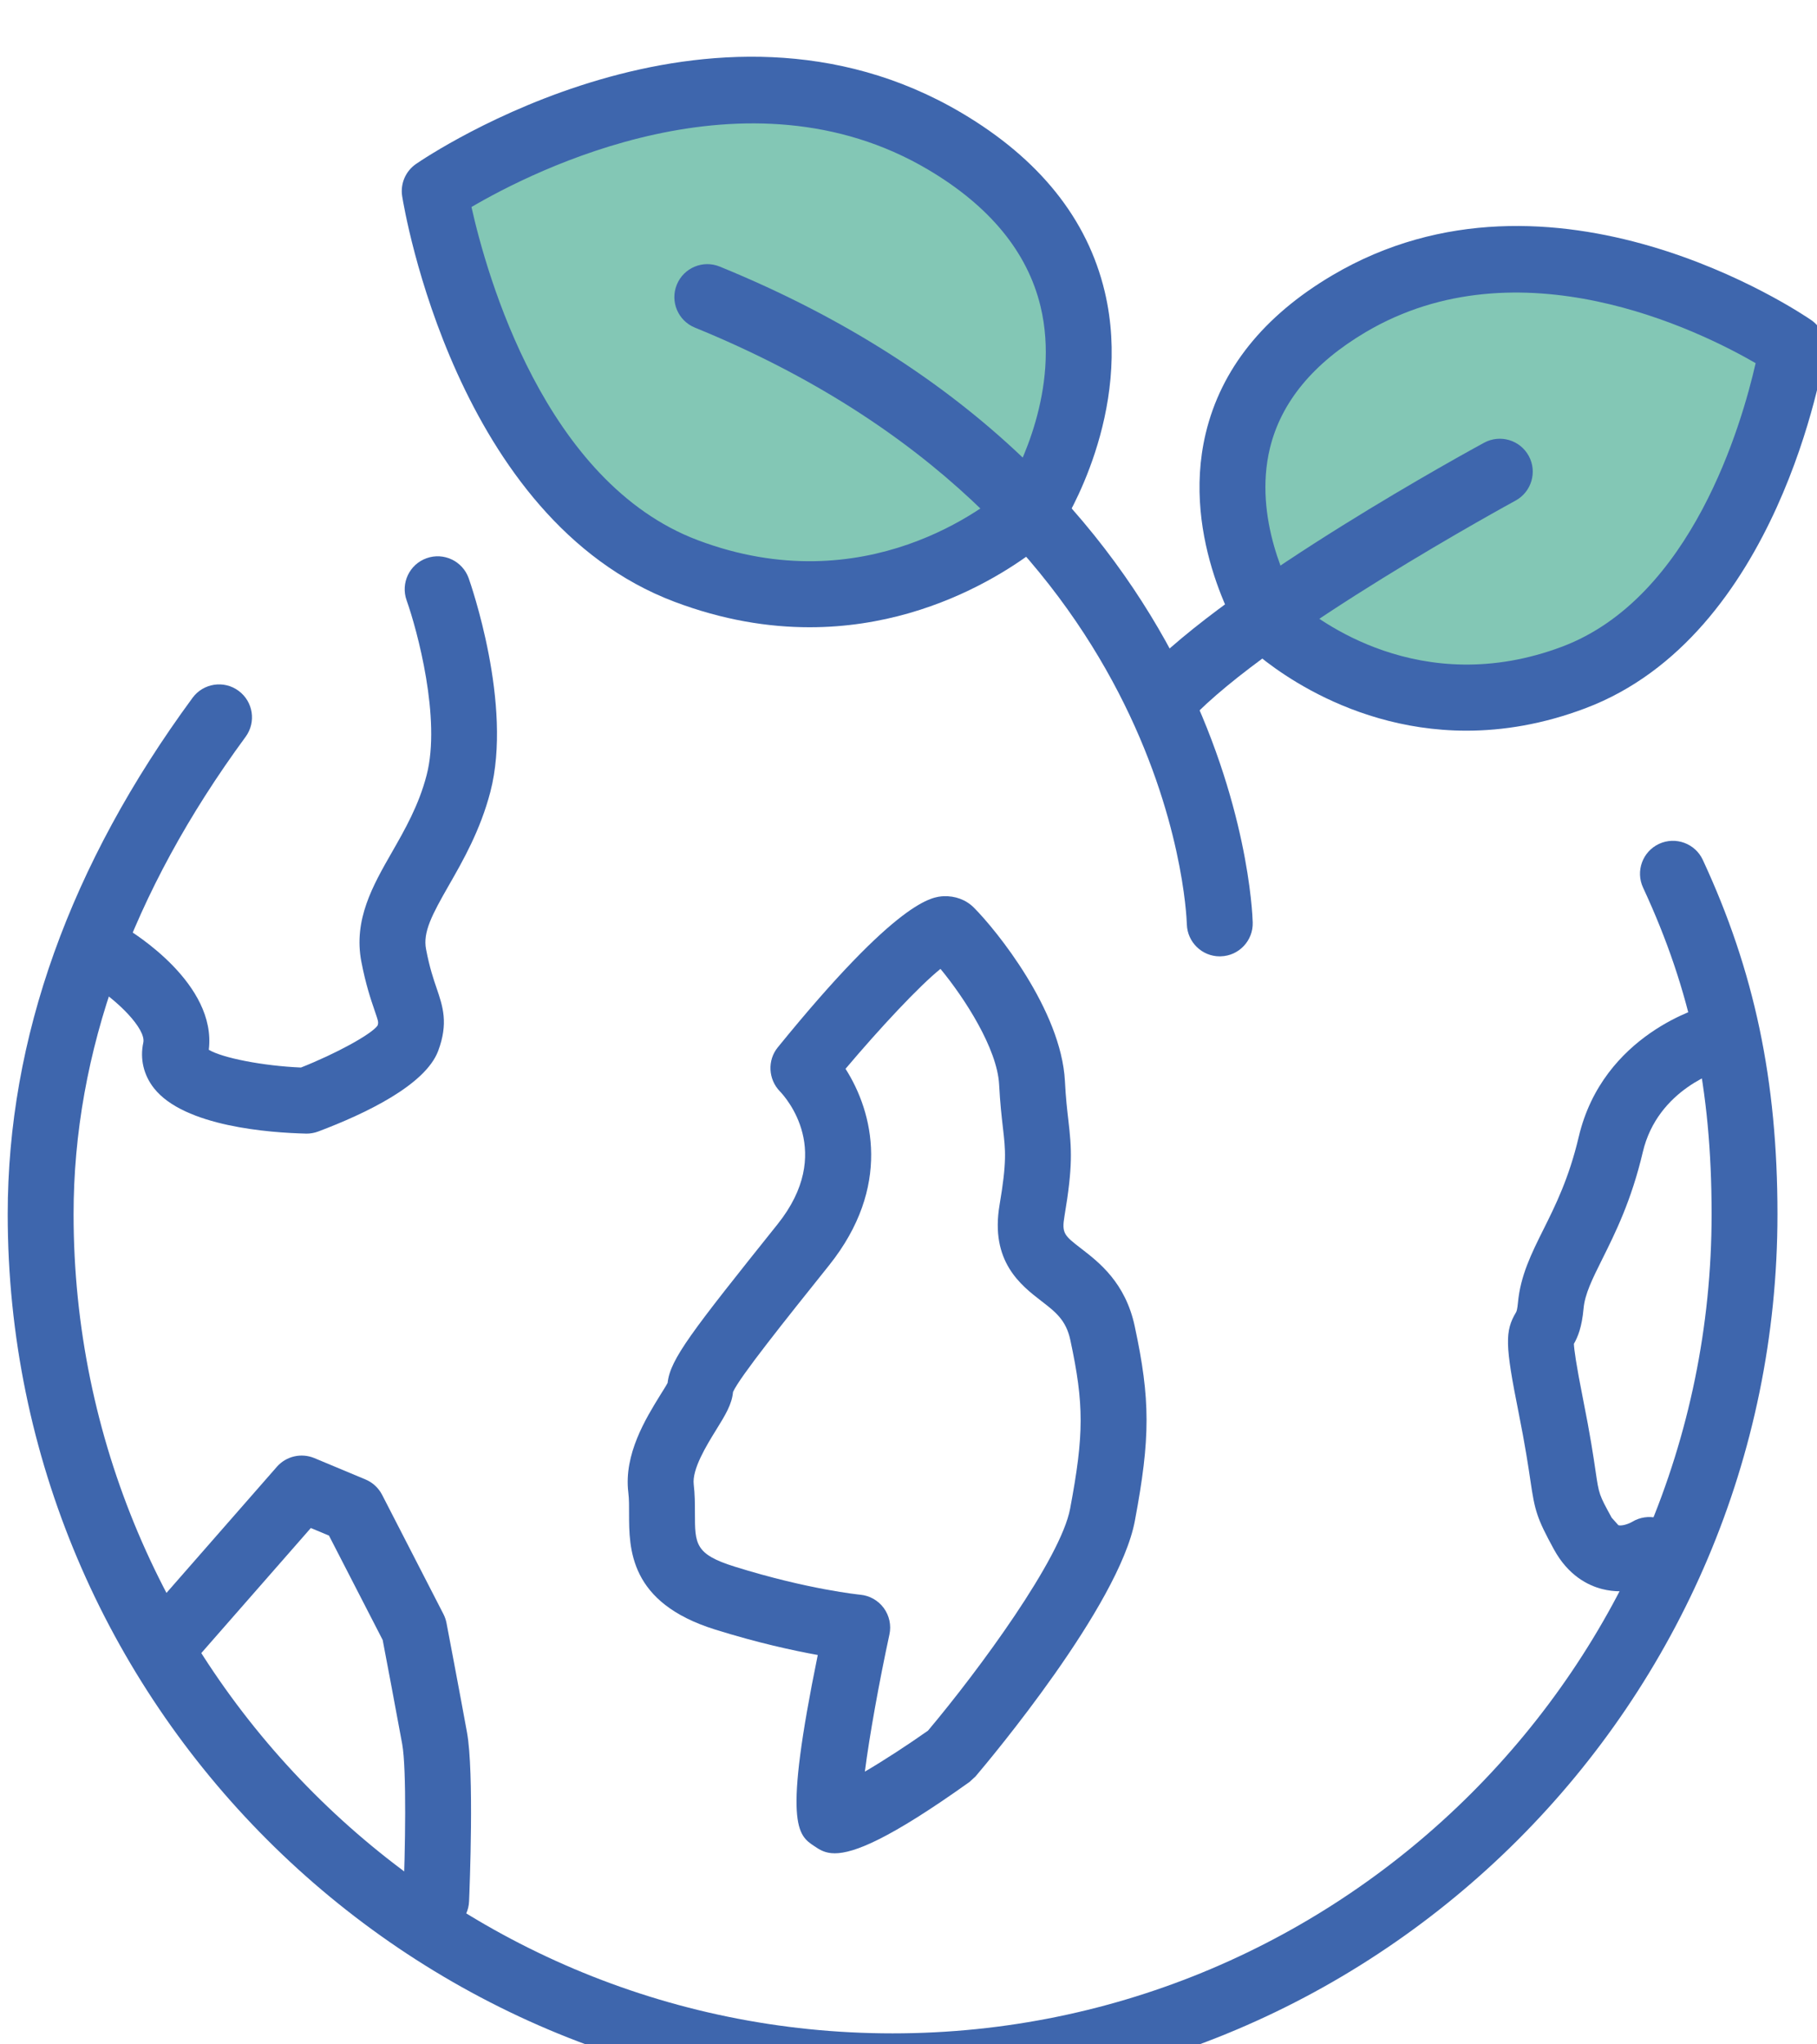
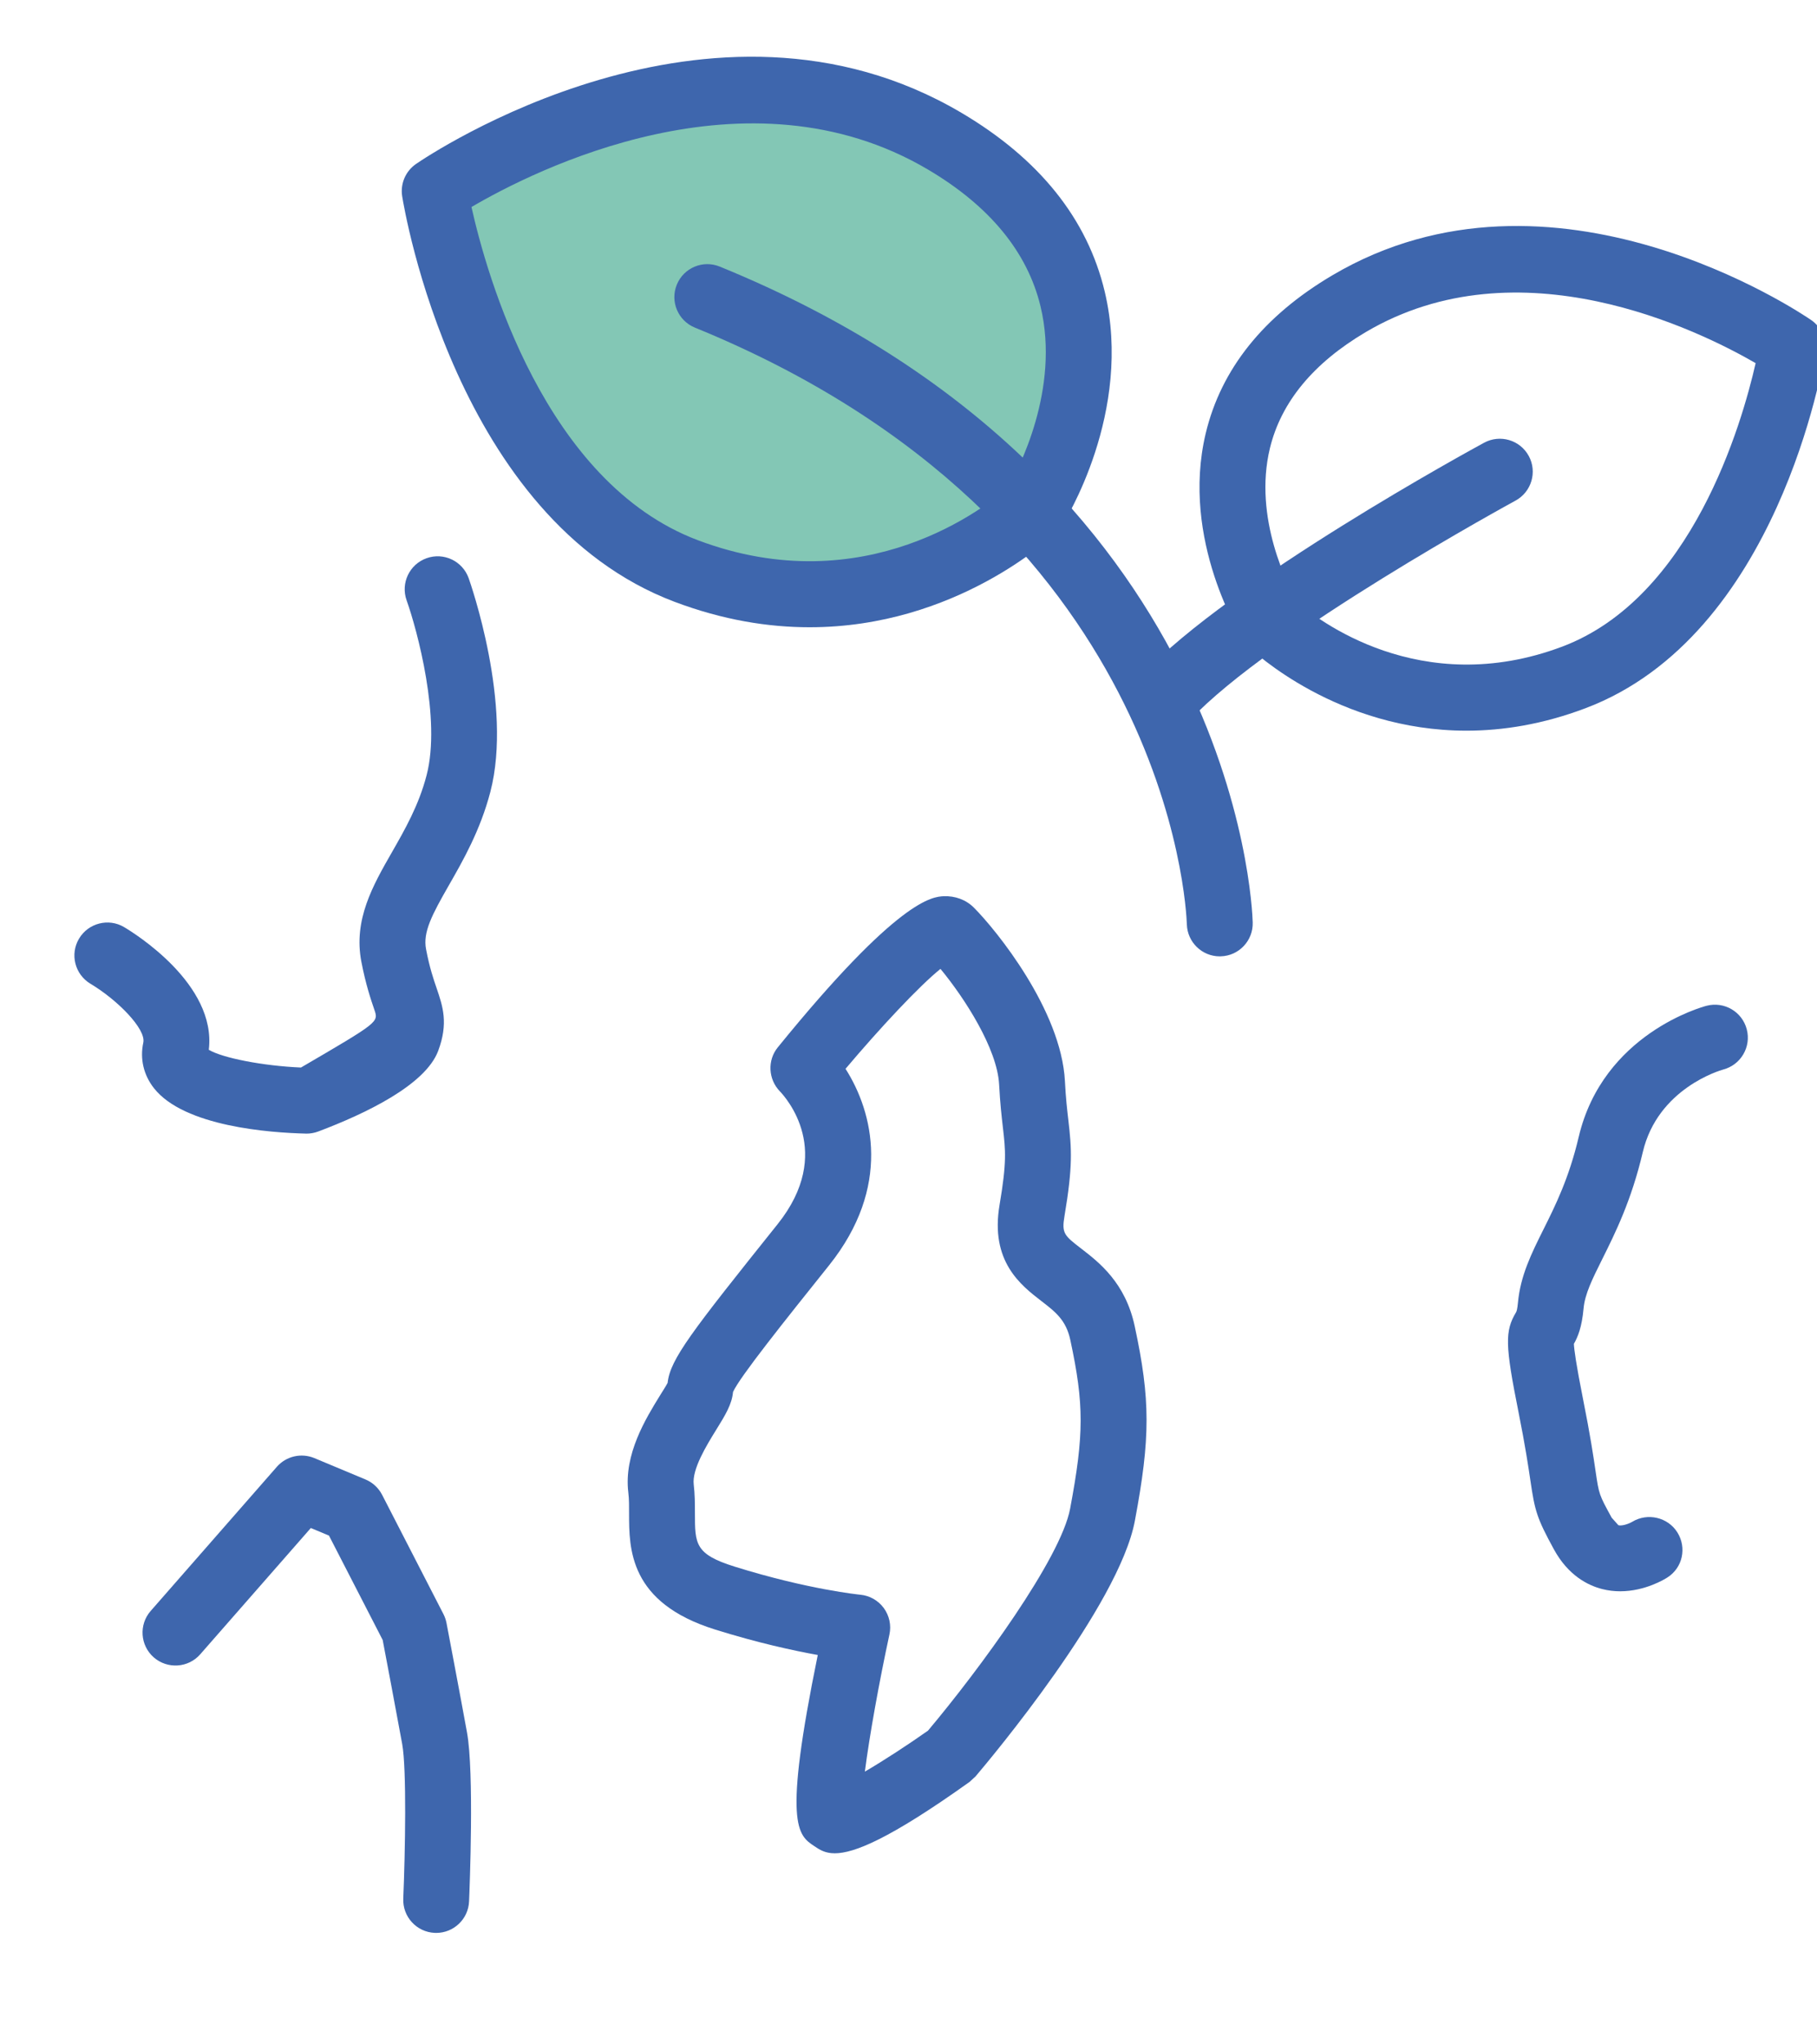
<svg xmlns="http://www.w3.org/2000/svg" width="100%" height="100%" viewBox="0 0 64 72" version="1.1" xml:space="preserve" style="fill-rule:evenodd;clip-rule:evenodd;stroke-linejoin:round;stroke-miterlimit:2;">
  <g transform="matrix(1,0,0,1,-511,-3822.51)">
    <g transform="matrix(1,0,0,1,-120,45)">
      <g id="iStock-1269164927" transform="matrix(1.16,0,0,1.16,-107.957,-1687.44)">
        <g transform="matrix(1,0,0,1,194.037,4583.76)">
          <path d="M474.388,142.844C474.388,142.844 478.828,135.914 471.681,131.69C464.533,127.466 456.194,133.206 456.194,133.206C456.194,133.206 457.656,142.411 463.829,144.74C470.002,147.068 474.388,142.844 474.388,142.844Z" style="fill:rgb(131,199,181);fill-rule:nonzero;" />
        </g>
        <g transform="matrix(1,0,0,1,194.037,4583.76)">
-           <path d="M481.603,146.324C481.603,146.324 477.742,140.297 483.957,136.625C490.172,132.953 497.422,137.943 497.422,137.943C497.422,137.943 496.151,145.947 490.783,147.972C485.416,149.996 481.603,146.324 481.603,146.324Z" style="fill:rgb(131,199,181);fill-rule:nonzero;" />
-         </g>
+           </g>
        <g transform="matrix(1,0,0,1,194.037,4583.76)">
          <path d="M474.388,142.844L474.397,142.844L474.388,142.844ZM474.388,142.844L474.397,142.844L474.388,142.844ZM457.311,133.689C457.767,135.732 459.528,142.048 464.182,143.804C469.273,145.723 472.971,142.763 473.604,142.205C473.905,141.68 475.197,139.226 474.59,136.705C474.192,135.054 473.042,133.656 471.172,132.551C465.668,129.3 459.211,132.575 457.311,133.689ZM467.578,146.448C466.324,146.448 464.948,146.23 463.477,145.675C456.836,143.17 455.271,133.762 455.207,133.363C455.146,132.982 455.31,132.601 455.627,132.382C455.99,132.133 464.581,126.333 472.189,130.829C474.551,132.224 476.014,134.05 476.539,136.256C477.411,139.921 475.319,143.244 475.229,143.384L475.081,143.564C474.927,143.713 472.021,146.448 467.578,146.448Z" style="fill:rgb(62,102,173);fill-rule:nonzero;" />
        </g>
        <g transform="matrix(1,0,0,1,194.037,4583.76)">
          <path d="M482.386,145.684C482.966,146.189 486.119,148.659 490.431,147.036C494.364,145.553 495.885,140.275 496.304,138.429C494.578,137.431 489.119,134.739 484.466,137.486C482.872,138.428 481.893,139.615 481.555,141.014C481.043,143.133 482.113,145.205 482.386,145.684ZM487.524,149.588C483.607,149.588 481.045,147.175 480.909,147.044L480.761,146.864C480.682,146.74 478.834,143.805 479.605,140.565C480.071,138.611 481.363,136.996 483.448,135.764C490.135,131.811 497.671,136.901 497.989,137.12C498.307,137.338 498.47,137.72 498.409,138.1C498.354,138.45 496.98,146.703 491.136,148.907C489.841,149.396 488.629,149.588 487.524,149.588Z" style="fill:rgb(62,102,173);fill-rule:nonzero;" />
        </g>
        <g transform="matrix(1,0,0,1,194.037,4583.76)">
          <path d="M480.032,156.44C479.494,156.44 479.05,156.011 479.033,155.469C479.018,154.972 478.481,143.22 464.094,137.35C463.583,137.141 463.337,136.558 463.546,136.046C463.755,135.535 464.339,135.288 464.85,135.498C480.487,141.878 481.018,154.863 481.033,155.413C481.048,155.965 480.612,156.425 480.061,156.439L480.032,156.44Z" style="fill:rgb(62,102,173);fill-rule:nonzero;" />
        </g>
        <g transform="matrix(1,0,0,1,194.037,4583.76)">
          <path d="M478.398,149.581C478.152,149.581 477.906,149.49 477.713,149.309C477.311,148.93 477.292,148.297 477.671,147.895C480.361,145.038 487.746,141.015 488.06,140.845C488.544,140.583 489.15,140.761 489.415,141.247C489.679,141.732 489.498,142.339 489.013,142.603C488.939,142.643 481.598,146.642 479.126,149.266C478.93,149.475 478.664,149.581 478.398,149.581Z" style="fill:rgb(62,102,173);fill-rule:nonzero;" />
        </g>
        <g transform="matrix(1,0,0,1,194.037,4583.76)">
-           <path d="M470.098,191.139C455.282,191.139 443.229,179.085 443.229,164.27C443.229,158.935 445.116,153.66 448.841,148.591C449.166,148.147 449.794,148.049 450.238,148.377C450.684,148.704 450.779,149.33 450.452,149.775C446.986,154.494 445.229,159.37 445.229,164.27C445.229,177.982 456.385,189.139 470.098,189.139C483.811,189.139 494.967,177.982 494.967,164.27C494.967,160.46 494.345,157.494 492.886,154.353C492.653,153.852 492.871,153.257 493.372,153.024C493.874,152.793 494.468,153.011 494.7,153.511C496.268,156.887 496.967,160.206 496.967,164.27C496.967,179.085 484.913,191.139 470.098,191.139Z" style="fill:rgb(62,102,173);fill-rule:nonzero;" />
-         </g>
+           </g>
        <g transform="matrix(1,0,0,1,194.037,4583.76)">
          <path d="M465.258,169.553L465.258,169.554L465.258,169.553ZM465.238,169.701M471.855,180.689L471.865,180.689L471.855,180.689ZM465.253,169.665C465.219,170.042 465.017,170.369 464.746,170.807C464.45,171.286 464.003,172.01 464.06,172.476C464.094,172.765 464.096,173.057 464.096,173.347C464.096,174.278 464.096,174.592 465.302,174.968C467.539,175.667 469.101,175.819 469.116,175.821C469.401,175.847 469.661,175.995 469.83,176.225C469.999,176.456 470.063,176.748 470.002,177.028C469.693,178.456 469.395,180.109 469.256,181.192C469.834,180.854 470.558,180.382 471.173,179.948C472.727,178.101 475.205,174.725 475.489,173.207C475.913,170.951 475.914,170.042 475.495,168.088C475.365,167.483 475.049,167.239 474.612,166.902C473.992,166.424 473.055,165.701 473.346,163.987C473.568,162.678 473.528,162.332 473.448,161.643C473.409,161.304 473.363,160.906 473.333,160.333C473.276,159.243 472.287,157.709 471.552,156.82C470.898,157.348 469.72,158.61 468.669,159.854C469.509,161.172 470.072,163.441 468.168,165.822C466.834,167.489 465.456,169.211 465.253,169.665ZM468.342,183.672C468.046,183.672 467.879,183.561 467.726,183.458C467.214,183.118 466.769,182.82 467.826,177.651C467.08,177.517 465.997,177.281 464.705,176.877C462.096,176.062 462.096,174.428 462.096,173.346C462.096,173.135 462.099,172.923 462.073,172.714C461.934,171.555 462.603,170.473 463.045,169.756C463.134,169.612 463.216,169.488 463.267,169.388C463.346,168.669 463.99,167.842 466.605,164.573C468.352,162.39 466.851,160.719 466.674,160.536C466.322,160.172 466.292,159.597 466.61,159.205C470.281,154.685 471.312,154.632 471.65,154.614C471.994,154.601 472.323,154.718 472.563,154.957C473.245,155.639 475.218,158.072 475.331,160.229C475.357,160.747 475.399,161.106 475.435,161.413C475.535,162.279 475.575,162.802 475.318,164.322C475.228,164.852 475.309,164.914 475.833,165.318C476.364,165.728 477.168,166.347 477.45,167.669C477.928,169.895 477.929,171.053 477.455,173.575C476.975,176.145 473.063,180.813 472.618,181.336L472.437,181.503C469.995,183.247 468.921,183.672 468.342,183.672Z" style="fill:rgb(62,102,173);fill-rule:nonzero;" />
        </g>
        <g transform="matrix(1,0,0,1,194.037,4583.76)">
          <path d="M456.24,186.089L456.197,186.088C455.646,186.065 455.217,185.599 455.24,185.047C455.3,183.632 455.344,181.108 455.208,180.359C455.033,179.397 454.71,177.696 454.615,177.196L452.984,174.026L452.433,173.796L449.075,177.63C448.711,178.046 448.08,178.086 447.664,177.724C447.249,177.36 447.207,176.728 447.571,176.313L451.402,171.937C451.686,171.613 452.144,171.509 452.54,171.673L454.093,172.322C454.311,172.413 454.488,172.578 454.597,172.787L456.46,176.41C456.503,176.496 456.535,176.586 456.553,176.681C456.553,176.681 456.968,178.86 457.175,180.002C457.396,181.215 457.255,184.734 457.238,185.131C457.216,185.669 456.772,186.089 456.24,186.089Z" style="fill:rgb(62,102,173);fill-rule:nonzero;" />
        </g>
        <g transform="matrix(1,0,0,1,194.037,4583.76)">
-           <path d="M452.304,161.822L452.279,161.821C451.2,161.795 448.59,161.609 447.672,160.445C447.355,160.044 447.24,159.552 447.346,159.06C447.435,158.645 446.557,157.758 445.742,157.272C445.269,156.989 445.112,156.376 445.395,155.902C445.676,155.429 446.289,155.271 446.762,155.551C447.059,155.727 449.577,157.28 449.335,159.276C449.745,159.524 450.983,159.766 452.134,159.815C453.188,159.398 454.267,158.811 454.459,158.542C454.491,158.438 454.491,158.438 454.364,158.066C454.253,157.742 454.102,157.298 453.967,156.601C453.723,155.328 454.317,154.288 454.893,153.283C455.295,152.58 455.711,151.853 455.948,150.942C456.395,149.233 455.661,146.527 455.341,145.629C455.156,145.109 455.428,144.537 455.947,144.352C456.468,144.165 457.04,144.438 457.226,144.958C457.28,145.113 458.574,148.798 457.884,151.447C457.579,152.615 457.052,153.536 456.628,154.276C456.116,155.171 455.831,155.703 455.932,156.223C456.039,156.784 456.159,157.136 456.257,157.419C456.44,157.959 456.615,158.468 456.3,159.31C455.911,160.345 454.104,161.212 452.656,161.758C452.543,161.8 452.424,161.822 452.304,161.822Z" style="fill:rgb(62,102,173);fill-rule:nonzero;" />
+           <path d="M452.304,161.822L452.279,161.821C451.2,161.795 448.59,161.609 447.672,160.445C447.355,160.044 447.24,159.552 447.346,159.06C447.435,158.645 446.557,157.758 445.742,157.272C445.269,156.989 445.112,156.376 445.395,155.902C445.676,155.429 446.289,155.271 446.762,155.551C447.059,155.727 449.577,157.28 449.335,159.276C449.745,159.524 450.983,159.766 452.134,159.815C454.491,158.438 454.491,158.438 454.364,158.066C454.253,157.742 454.102,157.298 453.967,156.601C453.723,155.328 454.317,154.288 454.893,153.283C455.295,152.58 455.711,151.853 455.948,150.942C456.395,149.233 455.661,146.527 455.341,145.629C455.156,145.109 455.428,144.537 455.947,144.352C456.468,144.165 457.04,144.438 457.226,144.958C457.28,145.113 458.574,148.798 457.884,151.447C457.579,152.615 457.052,153.536 456.628,154.276C456.116,155.171 455.831,155.703 455.932,156.223C456.039,156.784 456.159,157.136 456.257,157.419C456.44,157.959 456.615,158.468 456.3,159.31C455.911,160.345 454.104,161.212 452.656,161.758C452.543,161.8 452.424,161.822 452.304,161.822Z" style="fill:rgb(62,102,173);fill-rule:nonzero;" />
        </g>
        <g transform="matrix(1,0,0,1,194.037,4583.76)">
          <path d="M492.19,175.717C492.017,175.717 491.834,175.697 491.647,175.65C491.218,175.541 490.614,175.243 490.177,174.441C489.659,173.492 489.6,173.276 489.466,172.363C489.404,171.944 489.313,171.325 489.103,170.273C488.696,168.24 488.687,167.816 489.03,167.245C489.044,167.223 489.068,167.156 489.087,166.952C489.162,166.134 489.499,165.457 489.856,164.741C490.223,164.006 490.637,163.174 490.931,161.925C491.668,158.792 494.688,157.973 494.815,157.94C495.352,157.801 495.896,158.121 496.035,158.656C496.174,159.189 495.855,159.733 495.323,159.875C495.221,159.903 493.332,160.453 492.878,162.382C492.531,163.858 492.04,164.842 491.646,165.633C491.341,166.247 491.119,166.69 491.079,167.133C491.027,167.703 490.905,167.994 490.785,168.205C490.793,168.374 490.848,168.801 491.063,169.881C491.284,170.984 491.38,171.633 491.444,172.072C491.548,172.779 491.548,172.779 491.933,173.483L492.137,173.711C492.243,173.742 492.454,173.669 492.557,173.607C493.022,173.326 493.639,173.467 493.928,173.93C494.217,174.394 494.089,174.998 493.63,175.294C493.551,175.346 492.95,175.717 492.19,175.717Z" style="fill:rgb(62,102,173);fill-rule:nonzero;" />
        </g>
      </g>
    </g>
  </g>
</svg>